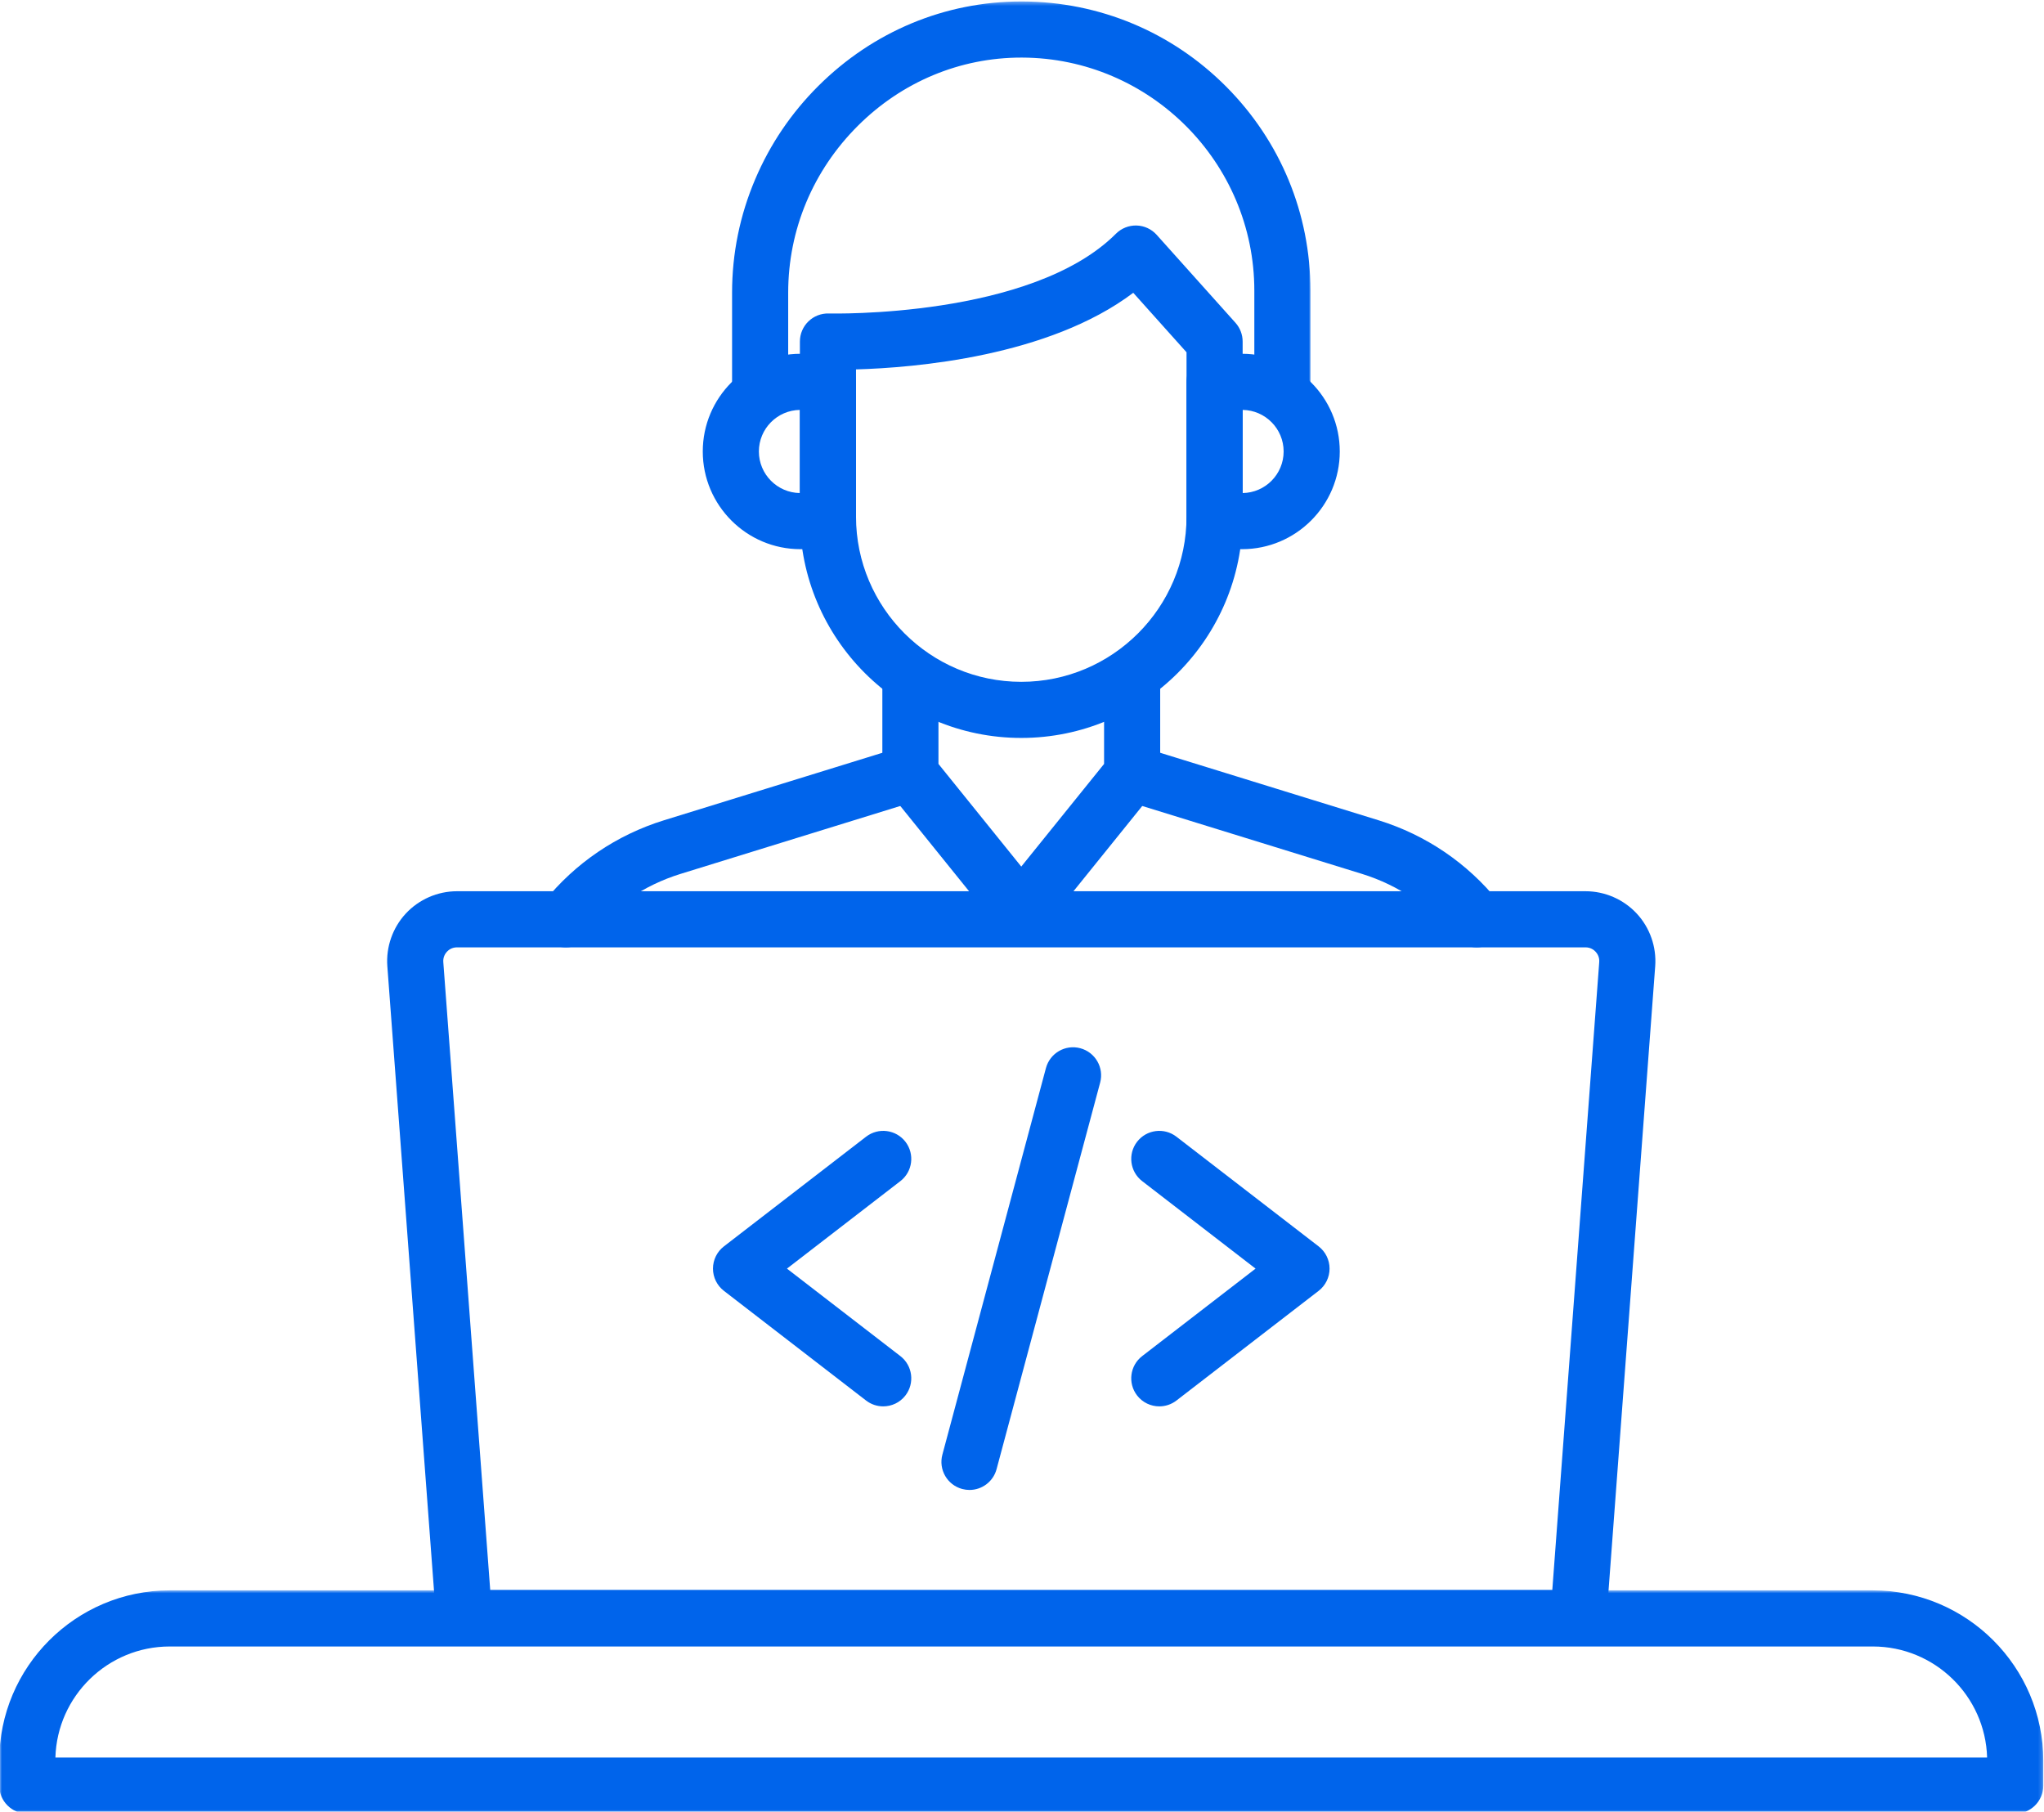
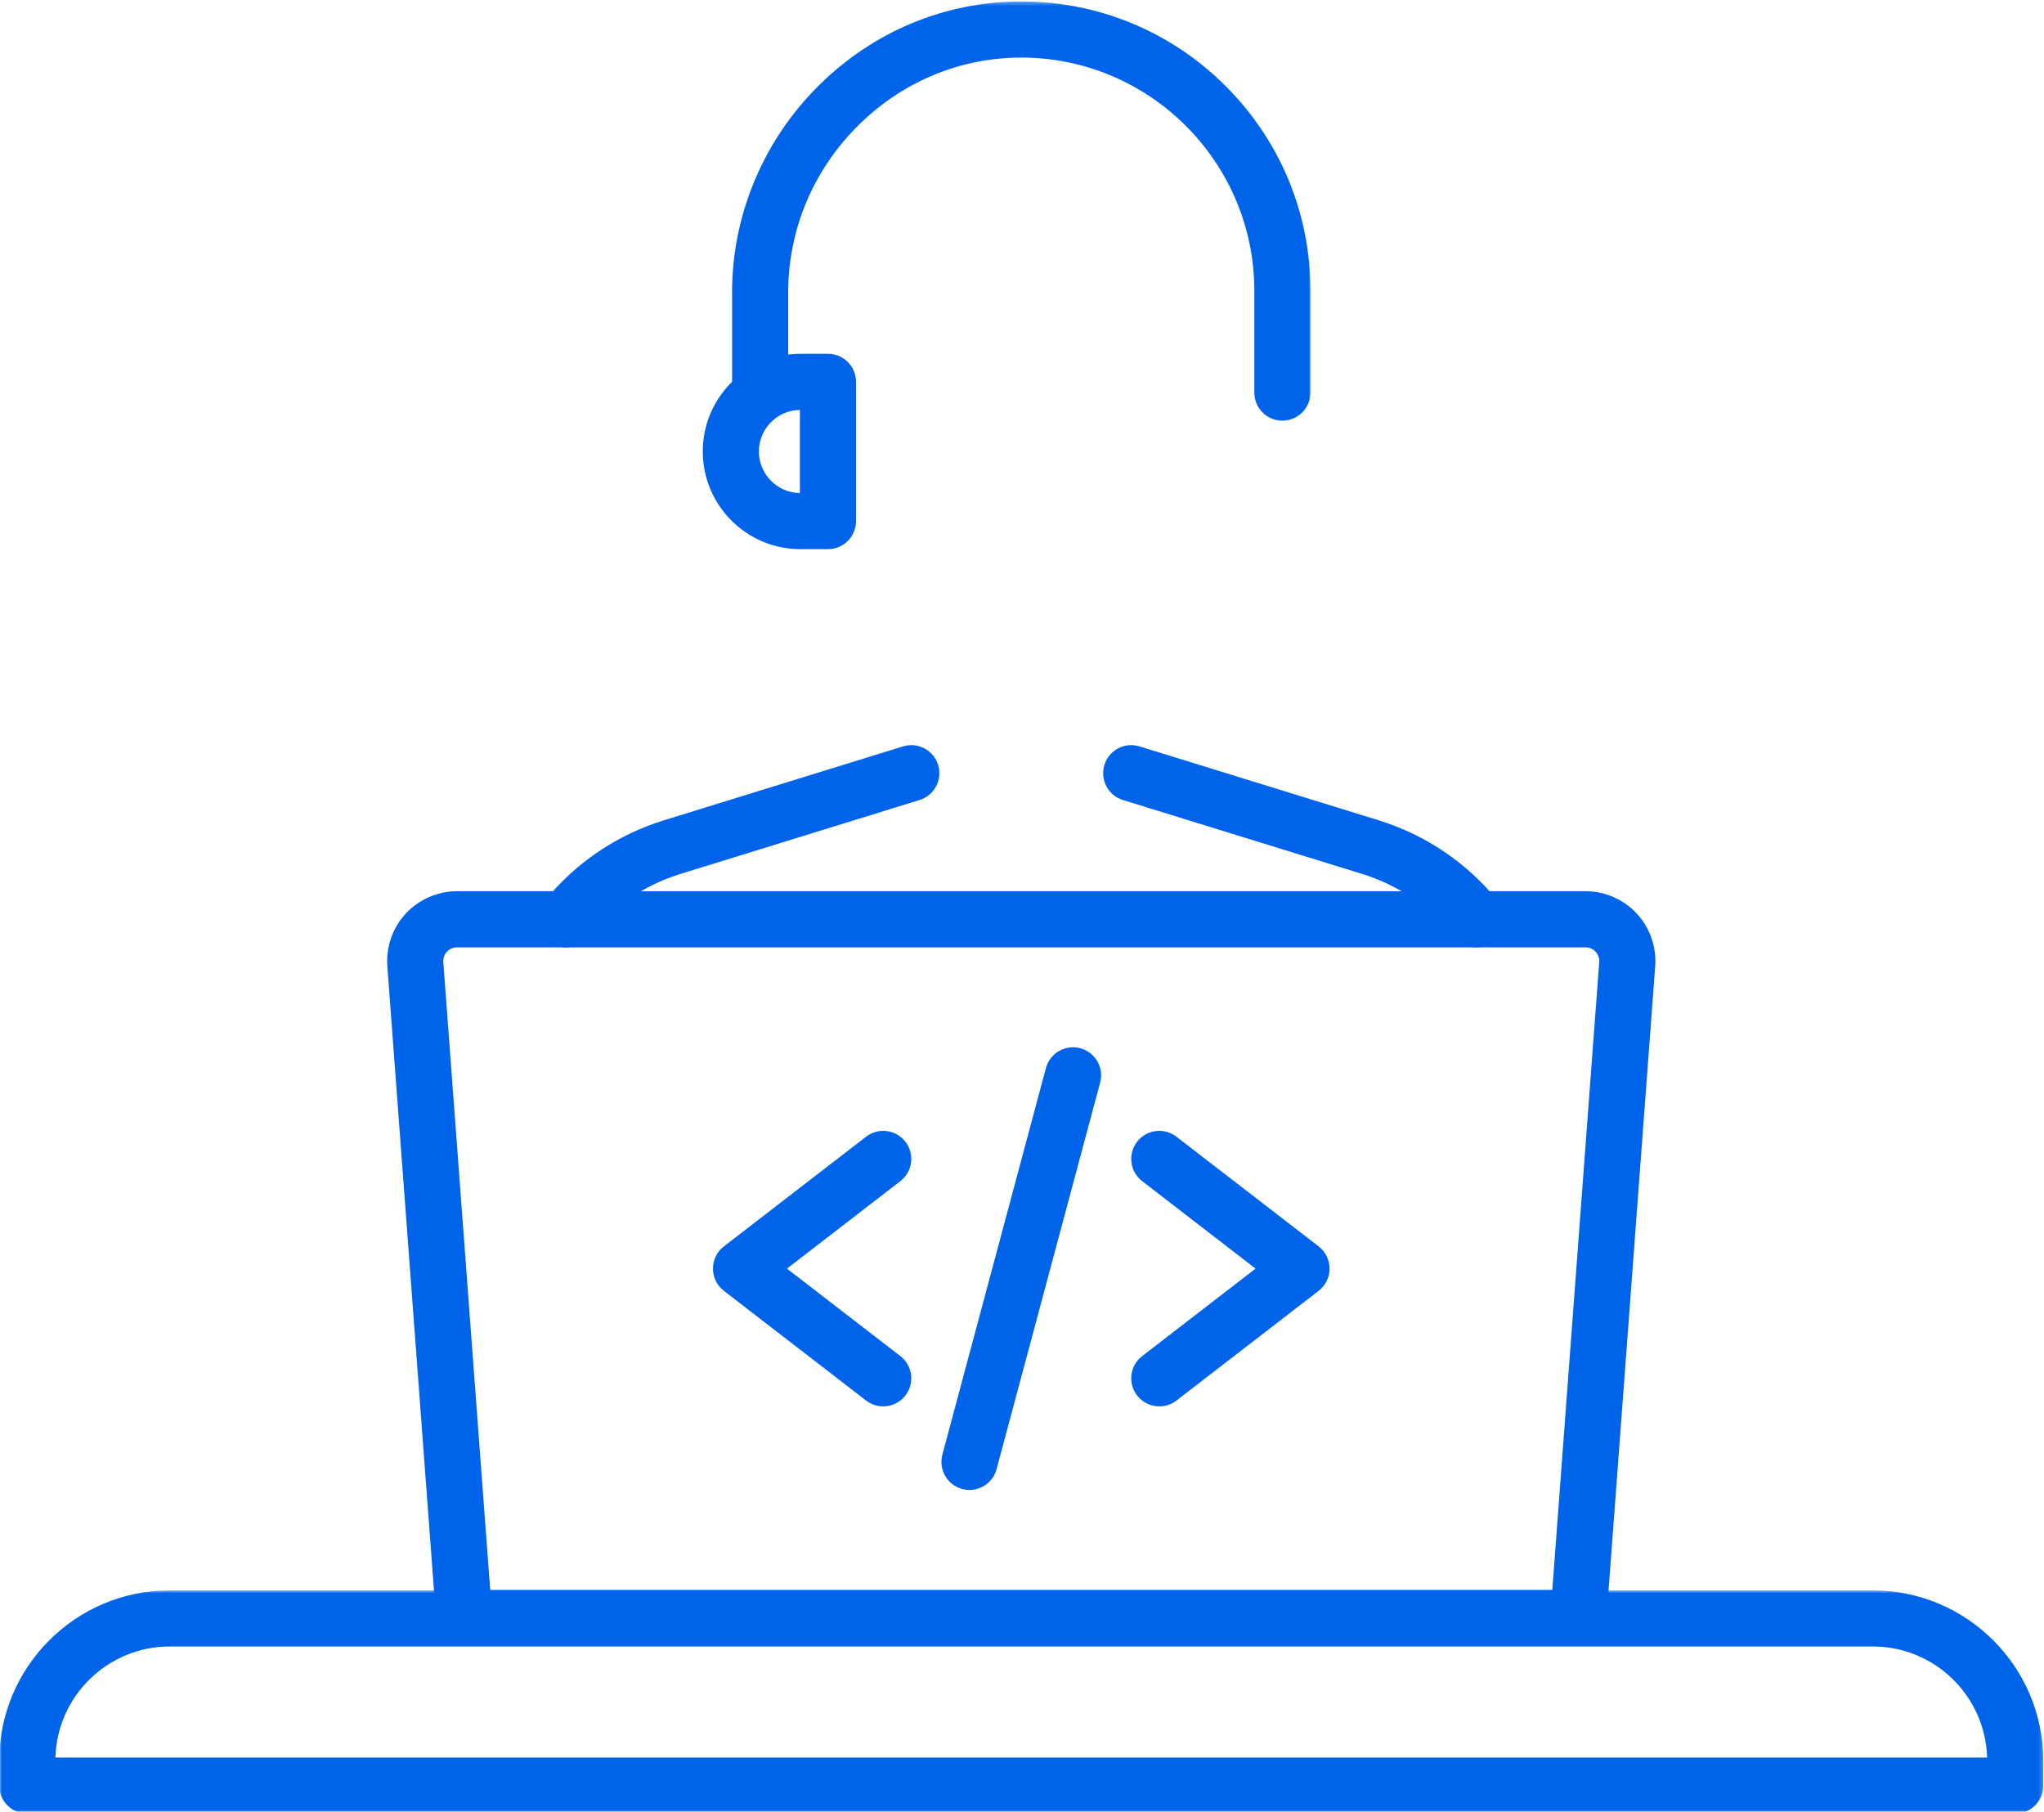
<svg xmlns="http://www.w3.org/2000/svg" width="510" height="452" viewBox="0 0 510 452" fill="none">
  <g clip-path="url(#clip0_671_341)">
    <path d="M122.312 396.651H387.318L399.026 240.026C399.125 238.729 398.5 237.849 398.12 237.443C397.745 237.031 396.911 236.349 395.615 236.349H114.021C112.719 236.349 111.891 237.031 111.51 237.443C111.135 237.849 110.51 238.729 110.609 240.026L122.312 396.651ZM393.818 410.651H115.818C112.151 410.651 109.109 407.823 108.838 404.172L96.646 241.068C96.286 236.25 97.963 231.458 101.25 227.917C104.536 224.38 109.187 222.349 114.021 222.349H395.615C400.443 222.349 405.099 224.38 408.385 227.917C411.672 231.458 413.349 236.25 412.99 241.068L400.797 404.172C400.521 407.823 397.479 410.651 393.818 410.651Z" fill="#0064EB" />
-     <path d="M254.818 234.349C252.698 234.349 250.698 233.391 249.37 231.745L221.708 197.453C220.703 196.208 220.156 194.656 220.156 193.057V168.505C220.156 164.641 223.292 161.505 227.156 161.505C231.021 161.505 234.156 164.641 234.156 168.505V190.589L254.818 216.198L275.479 190.589V168.505C275.479 164.641 278.609 161.505 282.479 161.505C286.344 161.505 289.479 164.641 289.479 168.505V193.057C289.479 194.656 288.932 196.208 287.927 197.453L260.266 231.745C258.938 233.391 256.932 234.349 254.818 234.349Z" fill="#0064EB" />
    <mask id="mask0_671_341" style="mask-type:luminance" maskUnits="userSpaceOnUse" x="182" y="0" width="146" height="106">
      <path d="M182 0.365H327.333V106H182V0.365Z" fill="white" />
    </mask>
    <g mask="url(#mask0_671_341)">
      <path d="M319.969 104.948C316.104 104.948 312.969 101.818 312.969 97.948V72.516C312.969 40.568 286.979 14.479 255.031 14.365C254.964 14.365 254.896 14.365 254.823 14.365C239.542 14.365 225.073 20.401 214.063 31.37C202.844 42.547 196.661 57.344 196.661 73.021V97.948C196.661 101.818 193.526 104.948 189.661 104.948C185.797 104.948 182.661 101.818 182.661 97.948V73.021C182.661 63.224 184.609 53.682 188.453 44.667C192.156 35.969 197.453 28.156 204.177 21.453C217.833 7.849 235.807 0.365 254.823 0.365C254.912 0.365 254.995 0.365 255.083 0.365C274.297 0.432 292.354 7.969 305.922 21.584C319.495 35.203 326.969 53.292 326.969 72.516V97.948C326.969 101.818 323.833 104.948 319.969 104.948Z" fill="#0064EB" />
    </g>
-     <path d="M213.583 92.161V128.87C213.583 151.604 232.078 170.104 254.818 170.104C277.552 170.104 296.052 151.604 296.052 128.87V87.885L282.76 73.047C261.688 88.958 228.24 91.74 213.583 92.161ZM254.818 184.104C224.359 184.104 199.583 159.323 199.583 128.87V85.203C199.583 83.307 200.349 81.5 201.708 80.182C203.063 78.865 204.891 78.151 206.786 78.208C207.292 78.219 257.333 79.417 278.443 58.307C279.802 56.948 281.667 56.208 283.583 56.26C285.505 56.312 287.323 57.156 288.604 58.589L308.266 80.531C309.417 81.818 310.052 83.479 310.052 85.203V128.87C310.052 159.323 285.271 184.104 254.818 184.104Z" fill="#0064EB" />
    <path d="M199.583 102.266C193.927 102.339 189.349 106.964 189.349 112.635C189.349 118.313 193.927 122.932 199.583 123.01V102.266ZM206.583 137.01H199.724C186.281 137.01 175.349 126.078 175.349 112.635C175.349 99.198 186.281 88.266 199.724 88.266H206.583C210.448 88.266 213.583 91.396 213.583 95.266V130.01C213.583 133.875 210.448 137.01 206.583 137.01Z" fill="#0064EB" />
-     <path d="M310.052 102.266V123.01C315.708 122.932 320.281 118.313 320.281 112.635C320.281 106.964 315.708 102.339 310.052 102.266ZM309.911 137.01H303.052C299.188 137.01 296.052 133.875 296.052 130.01V95.266C296.052 91.396 299.188 88.266 303.052 88.266H309.911C323.349 88.266 334.287 99.198 334.287 112.635C334.287 126.078 323.349 137.01 309.911 137.01Z" fill="#0064EB" />
    <path d="M141.203 236.349C139.661 236.349 138.109 235.844 136.818 234.802C133.807 232.375 133.328 227.969 135.755 224.958C143.505 215.323 153.854 208.297 165.682 204.641L225.333 186.208C229.031 185.073 232.943 187.151 234.078 190.849C235.208 194.542 233.13 198.458 229.437 199.594L229.208 199.661L169.818 218.016C160.667 220.849 152.661 226.281 146.661 233.734C145.276 235.453 143.25 236.349 141.203 236.349Z" fill="#0064EB" />
    <path d="M368.427 236.349C366.385 236.349 364.354 235.453 362.974 233.734C356.974 226.281 348.963 220.849 339.812 218.016L280.198 199.594C276.5 198.458 274.422 194.542 275.557 190.849C276.693 187.151 280.604 185.073 284.302 186.208L284.531 186.276L343.953 204.641C355.776 208.297 366.125 215.323 373.88 224.958C376.302 227.969 375.828 232.375 372.818 234.802C371.521 235.844 369.969 236.349 368.427 236.349Z" fill="#0064EB" />
    <path d="M220.37 350.865C218.875 350.865 217.375 350.391 216.099 349.412L180.62 322.042C178.901 320.714 177.896 318.667 177.896 316.5C177.896 314.328 178.901 312.281 180.62 310.953L216.099 283.589C219.162 281.229 223.557 281.797 225.917 284.854C228.276 287.917 227.708 292.313 224.651 294.672L196.354 316.5L224.651 338.323C227.708 340.682 228.276 345.078 225.917 348.141C224.537 349.932 222.464 350.865 220.37 350.865Z" fill="#0064EB" />
    <path d="M289.266 350.865C287.167 350.865 285.094 349.932 283.714 348.141C281.354 345.078 281.922 340.682 284.984 338.323L313.276 316.5L284.984 294.672C281.922 292.313 281.354 287.917 283.714 284.854C286.078 281.797 290.474 281.229 293.531 283.589L329.016 310.953C330.734 312.281 331.74 314.328 331.74 316.5C331.74 318.667 330.734 320.714 329.016 322.042L293.531 349.412C292.26 350.391 290.755 350.865 289.266 350.865Z" fill="#0064EB" />
    <path d="M241.901 371.719C241.302 371.719 240.693 371.641 240.083 371.479C236.349 370.479 234.135 366.641 235.135 362.906L260.974 266.463C261.979 262.729 265.813 260.516 269.547 261.516C273.281 262.516 275.5 266.354 274.5 270.088L248.656 366.531C247.818 369.661 244.99 371.719 241.901 371.719Z" fill="#0064EB" />
    <mask id="mask1_671_341" style="mask-type:luminance" maskUnits="userSpaceOnUse" x="-1" y="396" width="511" height="57">
      <path d="M-0.188 396.708H509.823V452.474H-0.188V396.708Z" fill="white" />
    </mask>
    <g mask="url(#mask1_671_341)">
      <path d="M13.823 438.474H495.807C495.365 423.12 482.745 410.771 467.286 410.771H42.344C26.891 410.771 14.266 423.12 13.823 438.474ZM502.823 452.474H6.812C2.943 452.474 -0.188 449.333 -0.188 445.474V439.307C-0.188 415.849 18.891 396.771 42.344 396.771H467.286C490.745 396.771 509.823 415.849 509.823 439.307V445.474C509.823 449.333 506.693 452.474 502.823 452.474Z" fill="#0064EB" />
    </g>
  </g>
  <defs>
    <clipPath id="clip0_671_341">
      <rect width="510" height="452" fill="white" />
    </clipPath>
  </defs>
</svg>